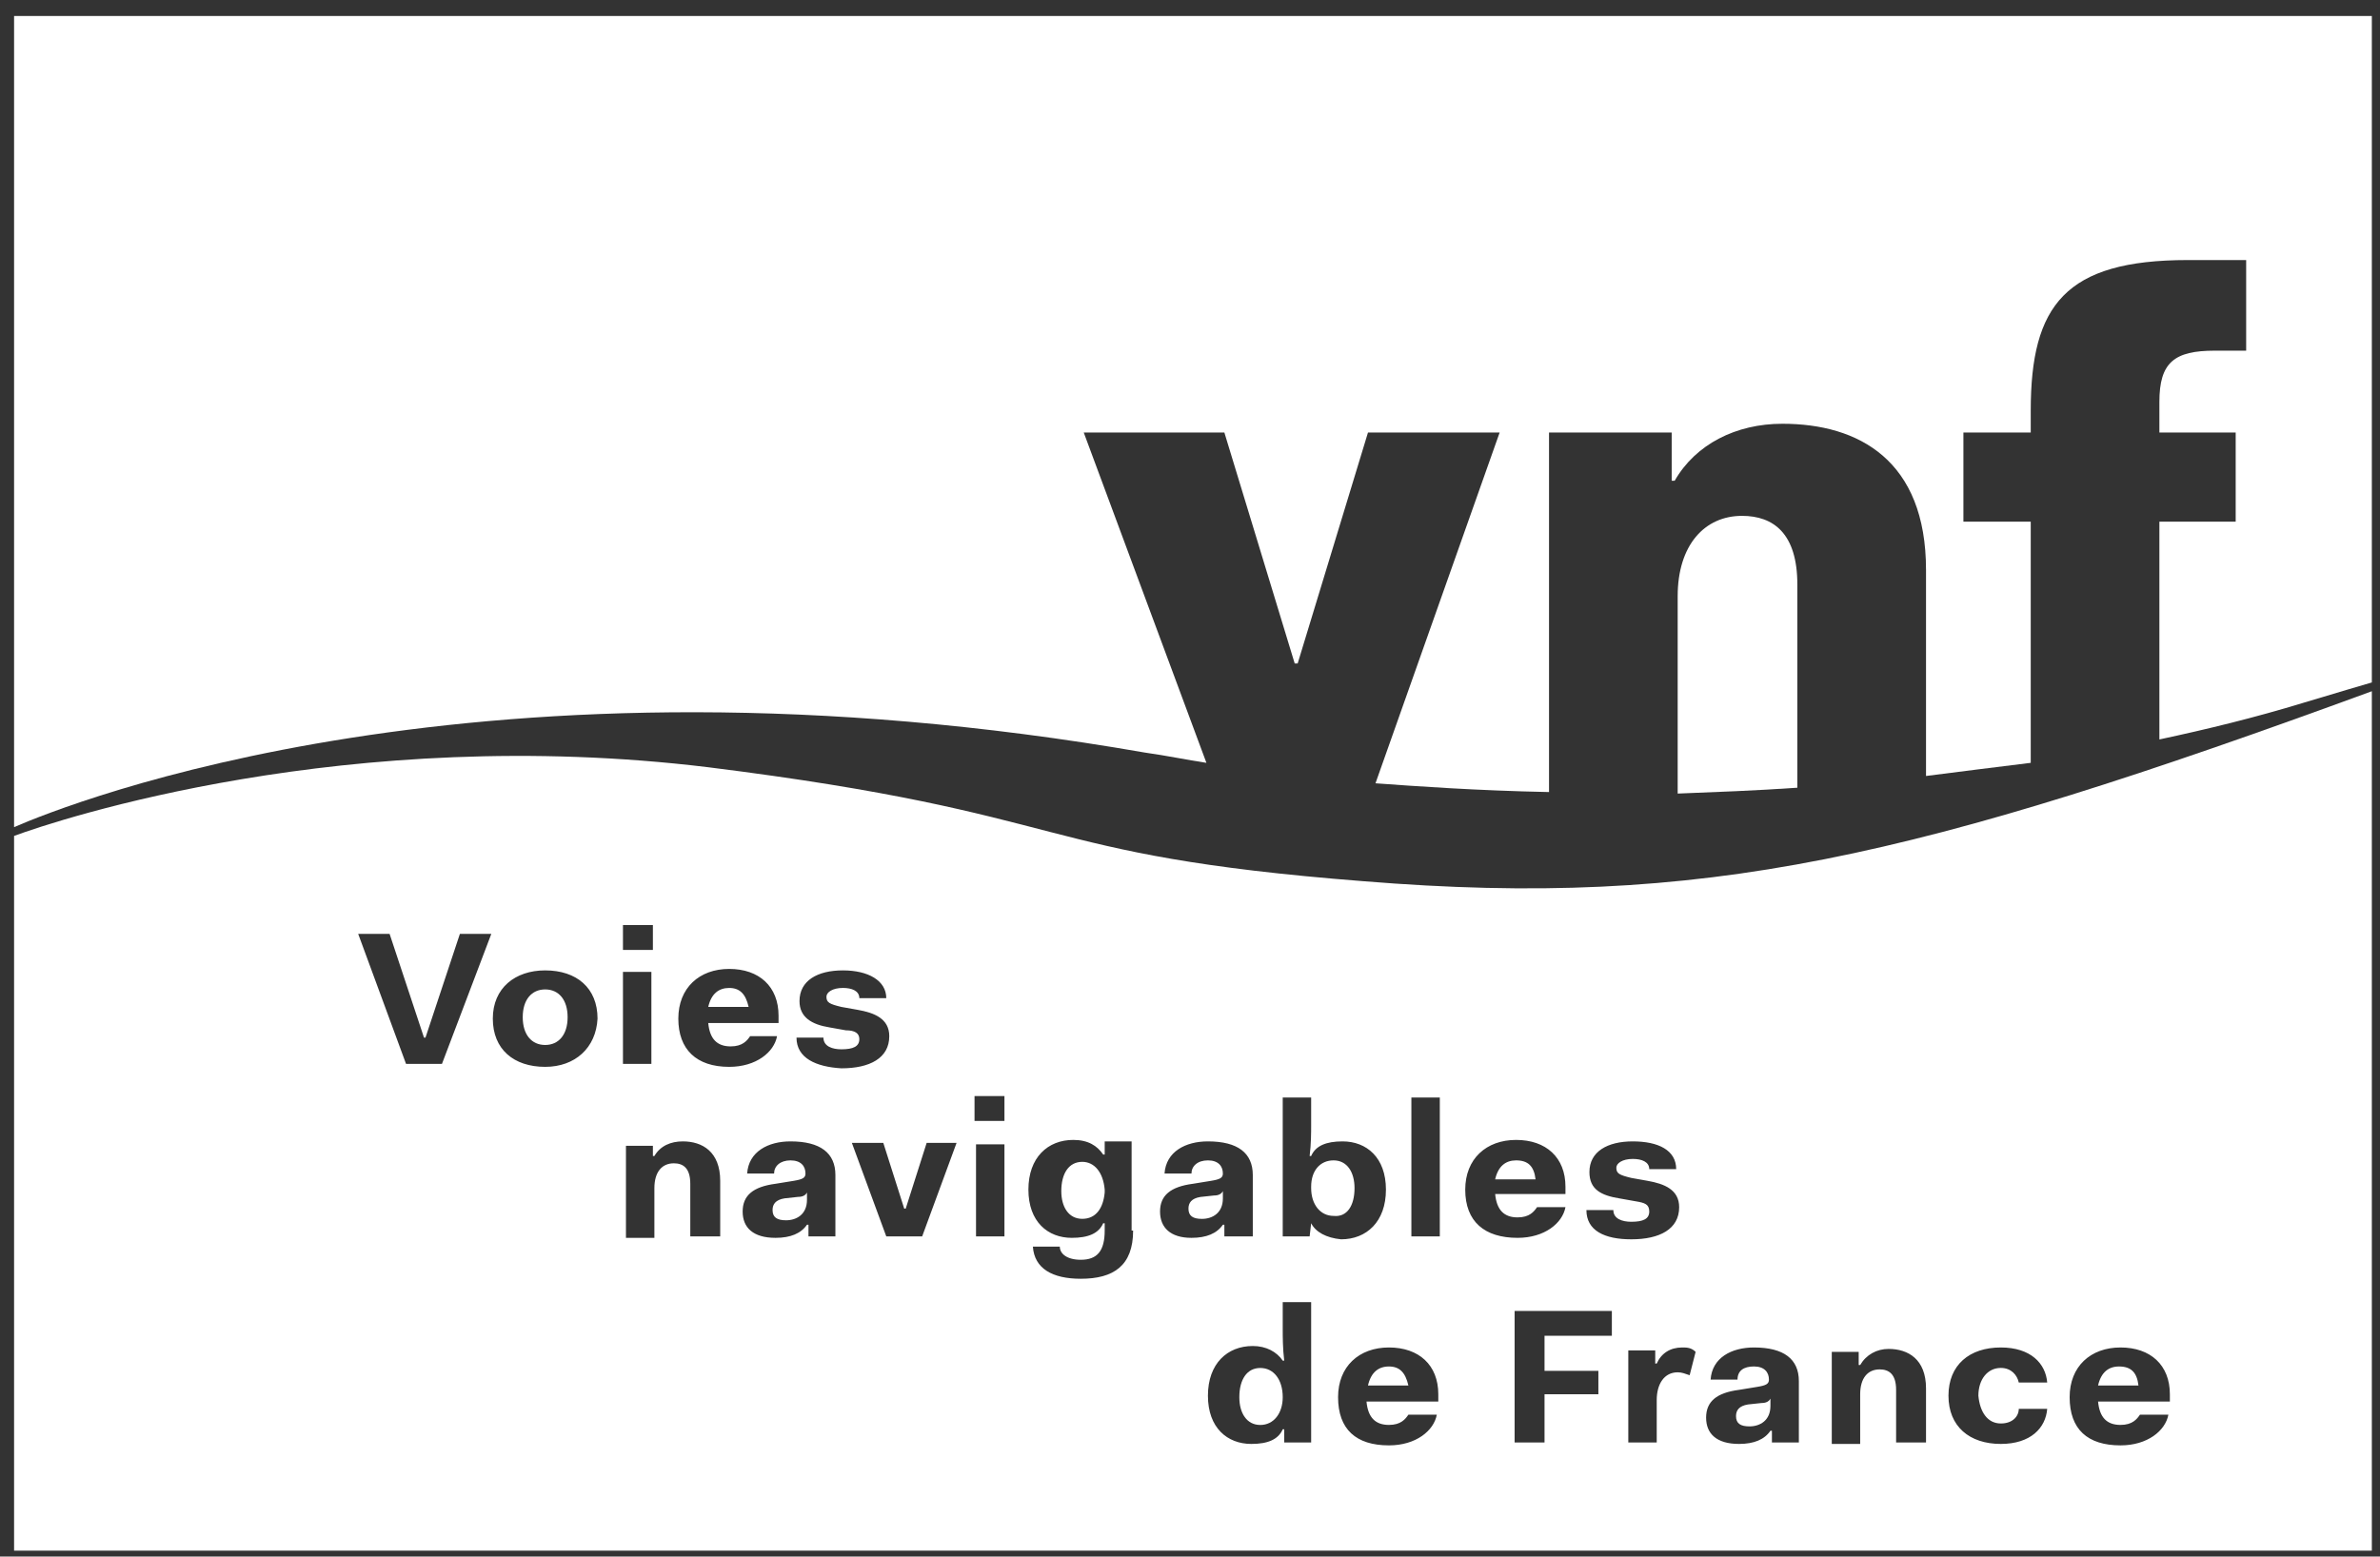
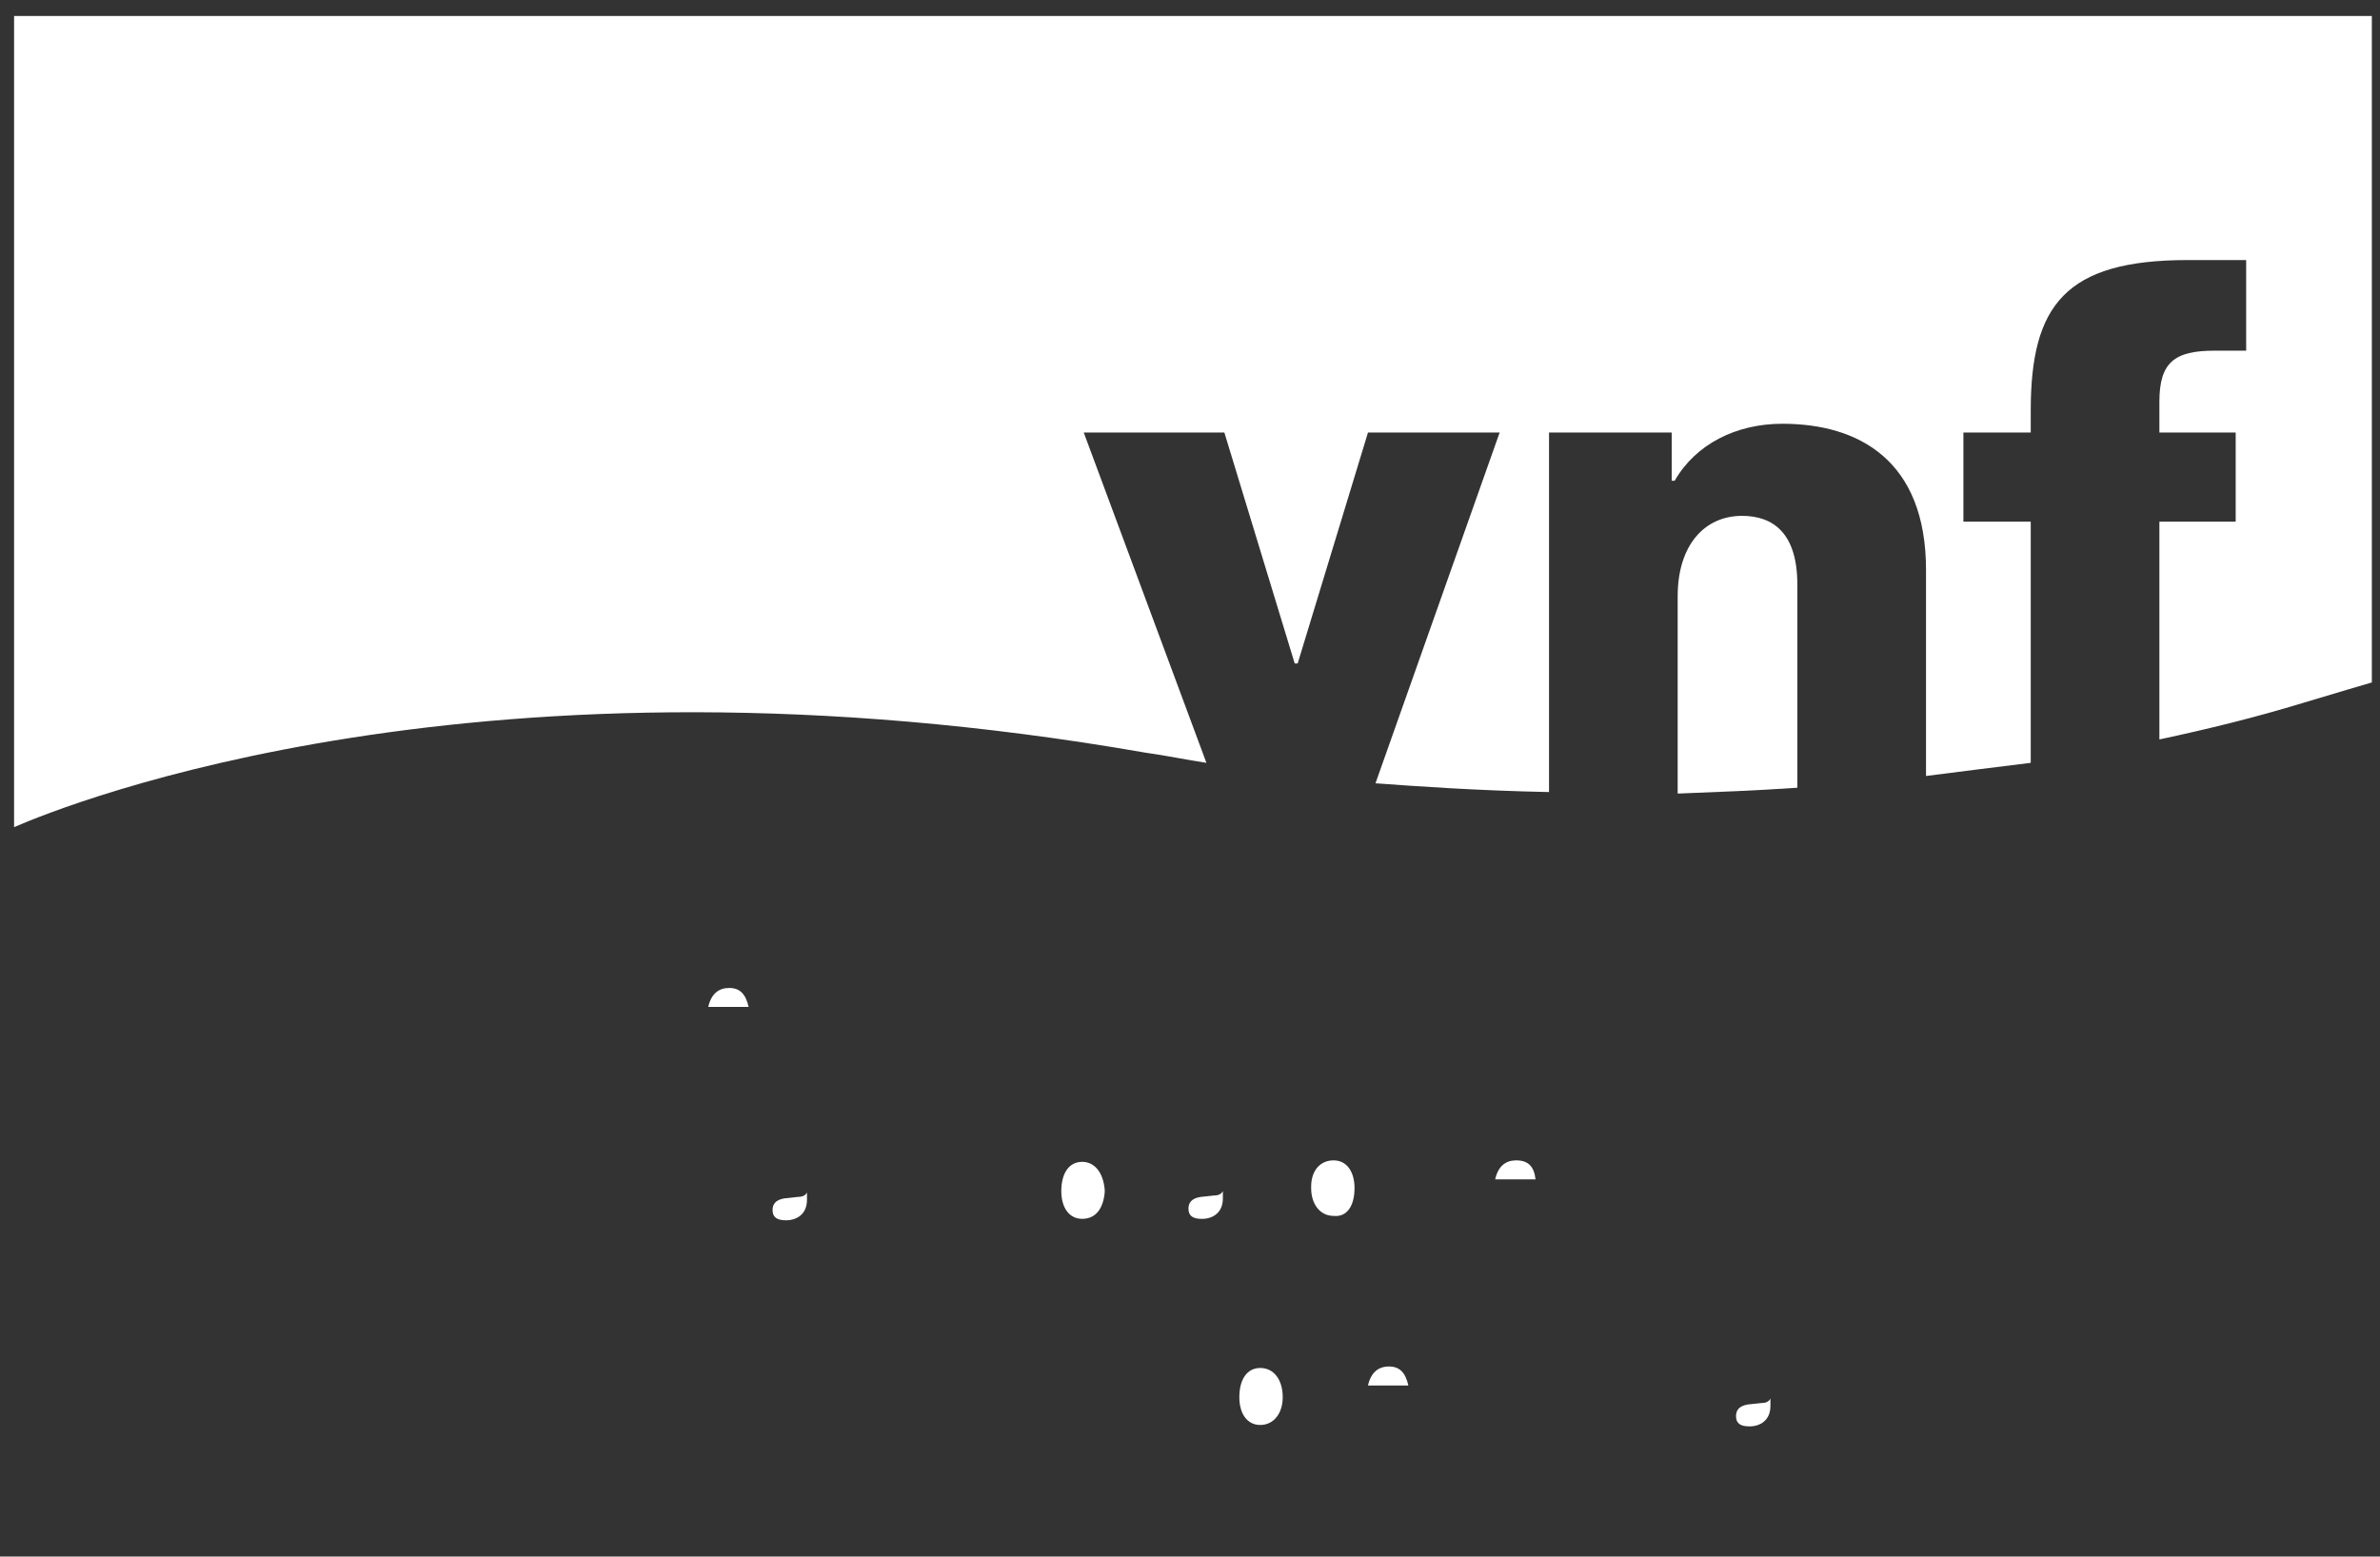
<svg xmlns="http://www.w3.org/2000/svg" width="107" height="70" viewBox="0 0 107 70" fill="none">
  <rect x="0" y="0" width="107" height="70" fill="#333333" stroke="none" />
  <g clip-path="url(#clip0_177_6943)">
    <path d="M0.633 0.719V37.198C3.054 36.146 21.685 28.653 51.481 33.846C52.422 33.977 53.364 34.174 54.238 34.306L48.723 19.451H55.045L58.207 29.836H58.341L61.502 19.451H67.421L61.839 35.226C63.655 35.357 66.345 35.554 69.641 35.62V19.451H75.156V21.62H75.29C76.232 19.977 78.048 19.057 80.133 19.057C83.563 19.057 86.59 20.7 86.59 25.63V34.897C88.137 34.7 89.684 34.503 91.298 34.306V23.46H88.271V19.451H91.298V18.465C91.298 13.733 92.845 11.695 98.36 11.695H100.983V15.77H99.571C97.755 15.77 97.082 16.296 97.082 18.071V19.451H100.512V23.46H97.082V33.254C99.235 32.794 101.387 32.268 103.539 31.611C105.086 31.151 106.162 30.822 106.633 30.691V0.719H0.633Z" fill="white" />
    <path d="M78.317 23.199C76.635 23.199 75.425 24.514 75.425 26.814V35.688C77.106 35.622 78.922 35.556 80.805 35.425V26.288C80.805 23.988 79.729 23.199 78.317 23.199Z" fill="white" />
    <path d="M68.161 52.184C67.69 52.184 67.354 52.446 67.219 53.037H69.035C68.968 52.446 68.699 52.184 68.161 52.184Z" fill="white" />
    <path d="M60.897 53.432C60.897 52.709 60.561 52.184 59.955 52.184C59.35 52.184 58.947 52.644 58.947 53.367V53.432C58.947 54.155 59.35 54.681 59.955 54.681C60.561 54.747 60.897 54.221 60.897 53.432Z" fill="white" />
    <path d="M62.444 61.453C61.973 61.453 61.637 61.716 61.502 62.307H63.318C63.184 61.716 62.915 61.453 62.444 61.453Z" fill="white" />
    <path d="M54.978 53.566C54.911 53.698 54.777 53.764 54.575 53.764L53.969 53.829C53.566 53.895 53.431 54.092 53.431 54.355C53.431 54.684 53.633 54.815 54.037 54.815C54.508 54.815 54.978 54.552 54.978 53.895V53.566Z" fill="white" />
    <path d="M32.783 44.43C32.312 44.43 31.976 44.692 31.841 45.283H33.657C33.523 44.692 33.254 44.43 32.783 44.43Z" fill="white" />
    <path d="M48.656 52.25C48.05 52.25 47.714 52.776 47.714 53.565C47.714 54.288 48.05 54.813 48.656 54.813C49.261 54.813 49.597 54.353 49.665 53.63V53.499C49.597 52.71 49.194 52.25 48.656 52.25Z" fill="white" />
-     <path d="M24.51 44.496C23.904 44.496 23.501 44.956 23.501 45.745C23.501 46.534 23.904 46.994 24.51 46.994C25.115 46.994 25.519 46.534 25.519 45.745C25.519 44.956 25.115 44.496 24.51 44.496Z" fill="white" />
    <path d="M35.271 53.892C34.868 53.958 34.733 54.155 34.733 54.418C34.733 54.746 34.935 54.878 35.339 54.878C35.809 54.878 36.28 54.615 36.28 53.958V53.629C36.213 53.76 36.078 53.826 35.877 53.826L35.271 53.892Z" fill="white" />
    <path d="M56.66 61.52C56.055 61.52 55.718 62.045 55.718 62.834C55.718 63.557 56.055 64.083 56.66 64.083C57.265 64.083 57.669 63.557 57.669 62.834C57.669 62.045 57.265 61.52 56.66 61.52Z" fill="white" />
-     <path d="M61.301 39.63C46.167 38.447 48.656 36.607 31.841 34.504C15.632 32.532 2.584 36.87 0.633 37.593V69.734H106.633V31.086C86.186 38.579 76.636 40.879 61.301 39.63ZM73.542 54.025L72.802 53.893C71.995 53.762 71.457 53.499 71.457 52.71C71.457 51.79 72.264 51.33 73.407 51.33C74.551 51.33 75.358 51.724 75.358 52.579H74.147C74.147 52.25 73.811 52.119 73.407 52.119C72.936 52.119 72.667 52.316 72.667 52.513C72.667 52.776 72.802 52.842 73.34 52.973L74.08 53.105C74.82 53.236 75.492 53.499 75.492 54.288C75.492 55.274 74.618 55.734 73.34 55.734C72.129 55.734 71.322 55.339 71.322 54.419H72.533C72.533 54.814 72.936 54.945 73.34 54.945C73.878 54.945 74.147 54.814 74.147 54.485C74.147 54.156 73.945 54.091 73.542 54.025ZM19.869 47.846H18.255L16.103 41.997H17.515L19.062 46.663H19.129L20.676 41.997H22.089L19.869 47.846ZM24.51 47.978C23.098 47.978 22.156 47.189 22.156 45.809C22.156 44.429 23.165 43.64 24.51 43.64C25.922 43.64 26.864 44.429 26.864 45.809C26.797 47.123 25.855 47.978 24.51 47.978ZM28.007 41.602H29.353V42.72H28.007V41.602ZM28.007 43.706H29.285V47.846H28.007V43.706ZM32.312 55.602H31.034V53.236C31.034 52.513 30.698 52.316 30.294 52.316C29.756 52.316 29.42 52.71 29.42 53.433V55.668H28.142V51.527H29.353V51.987H29.42C29.689 51.527 30.16 51.33 30.698 51.33C31.572 51.33 32.379 51.79 32.379 53.105V55.602H32.312ZM30.496 45.809C30.496 44.429 31.438 43.574 32.783 43.574C34.128 43.574 35.002 44.363 35.002 45.678V46.006H31.841C31.908 46.729 32.245 47.058 32.85 47.058C33.388 47.058 33.59 46.795 33.724 46.598H34.935C34.801 47.321 33.993 47.978 32.783 47.978C31.303 47.978 30.496 47.189 30.496 45.809ZM37.558 55.602H36.347V55.077H36.28C36.011 55.471 35.54 55.668 34.868 55.668C33.859 55.668 33.388 55.208 33.388 54.485C33.388 53.762 33.859 53.368 34.868 53.236L35.675 53.105C36.078 53.039 36.213 52.973 36.213 52.776C36.213 52.447 36.011 52.184 35.54 52.184C35.07 52.184 34.801 52.447 34.801 52.776H33.59C33.657 51.79 34.532 51.33 35.54 51.33C36.886 51.33 37.558 51.856 37.558 52.842V55.602ZM35.809 46.663H37.02C37.02 47.058 37.424 47.189 37.827 47.189C38.365 47.189 38.634 47.058 38.634 46.729C38.634 46.466 38.432 46.335 38.029 46.335L37.289 46.203C36.482 46.072 35.944 45.743 35.944 45.02C35.944 44.1 36.751 43.64 37.895 43.64C39.038 43.64 39.845 44.1 39.845 44.889H38.634C38.634 44.56 38.298 44.429 37.895 44.429C37.424 44.429 37.155 44.626 37.155 44.823C37.155 45.086 37.289 45.152 37.827 45.283L38.567 45.415C39.307 45.546 39.98 45.809 39.98 46.598C39.98 47.584 39.105 48.044 37.827 48.044C36.684 47.978 35.809 47.584 35.809 46.663ZM41.459 55.602H39.845L38.298 51.396H39.711L40.652 54.353H40.719L41.661 51.396H43.006L41.459 55.602ZM45.158 55.602H43.88V51.462H45.158V55.602ZM45.158 50.41H43.813V49.292H45.158V50.41ZM50.943 55.339C50.943 56.917 50.068 57.508 48.589 57.508C47.311 57.508 46.504 57.048 46.436 56.062H47.647C47.647 56.391 47.983 56.654 48.589 56.654C49.328 56.654 49.665 56.26 49.665 55.339V55.011H49.597C49.396 55.471 48.925 55.668 48.185 55.668C47.109 55.668 46.235 54.945 46.235 53.499C46.235 52.053 47.109 51.264 48.252 51.264C48.925 51.264 49.328 51.527 49.597 51.922H49.665V51.33H50.875V55.339H50.943ZM52.153 54.485C52.153 53.762 52.624 53.368 53.633 53.236L54.44 53.105C54.844 53.039 54.978 52.973 54.978 52.776C54.978 52.447 54.776 52.184 54.306 52.184C53.835 52.184 53.566 52.447 53.566 52.776H52.355C52.422 51.79 53.297 51.33 54.306 51.33C55.651 51.33 56.323 51.856 56.323 52.842V55.602H55.045V55.077H54.978C54.709 55.471 54.238 55.668 53.566 55.668C52.624 55.668 52.153 55.208 52.153 54.485ZM58.947 64.87H57.736V64.278H57.669C57.467 64.739 56.996 64.936 56.256 64.936C55.18 64.936 54.306 64.213 54.306 62.767C54.306 61.321 55.18 60.532 56.323 60.532C56.929 60.532 57.4 60.795 57.669 61.189H57.736C57.669 60.663 57.669 60.072 57.669 59.809V58.56H58.947V64.87ZM58.947 55.011L58.879 55.602H57.669V49.358H58.947V50.607C58.947 50.87 58.947 51.462 58.879 51.987H58.947C59.148 51.527 59.619 51.33 60.359 51.33C61.435 51.33 62.309 52.053 62.309 53.499C62.309 54.945 61.435 55.734 60.292 55.734C59.619 55.668 59.148 55.405 58.947 55.011ZM64.596 63.03H61.435C61.502 63.753 61.839 64.081 62.444 64.081C62.982 64.081 63.184 63.818 63.318 63.621H64.596C64.462 64.344 63.655 65.001 62.444 65.001C60.964 65.001 60.157 64.278 60.157 62.832C60.157 61.452 61.099 60.598 62.444 60.598C63.789 60.598 64.663 61.386 64.663 62.701V63.03H64.596ZM64.731 55.602H63.453V49.358H64.731V55.602ZM65.874 53.499C65.874 52.119 66.816 51.264 68.161 51.264C69.506 51.264 70.38 52.053 70.38 53.368V53.696H67.219C67.287 54.419 67.623 54.748 68.228 54.748C68.766 54.748 68.968 54.485 69.103 54.288H70.38C70.246 55.011 69.439 55.668 68.228 55.668C66.749 55.668 65.874 54.945 65.874 53.499ZM72.466 60.072H69.439V61.649H71.86V62.701H69.439V64.87H68.094V58.955H72.466V60.072ZM75.963 61.846C75.761 61.781 75.627 61.715 75.425 61.715C74.82 61.715 74.483 62.241 74.483 62.964V64.87H73.205V60.729H74.416V61.321H74.483C74.685 60.861 75.089 60.598 75.627 60.598C75.829 60.598 76.03 60.598 76.232 60.795L75.963 61.846ZM80.873 64.87H79.662V64.344H79.595C79.326 64.739 78.855 64.936 78.183 64.936C77.174 64.936 76.703 64.476 76.703 63.753C76.703 63.03 77.174 62.635 78.183 62.504L78.99 62.372C79.393 62.307 79.528 62.241 79.528 62.044C79.528 61.715 79.326 61.452 78.855 61.452C78.384 61.452 78.115 61.649 78.115 62.044H76.905C76.972 61.058 77.846 60.598 78.855 60.598C80.2 60.598 80.873 61.123 80.873 62.109V64.87ZM86.523 64.87H85.245V62.504C85.245 61.781 84.908 61.584 84.505 61.584C83.967 61.584 83.63 61.978 83.63 62.701V64.936H82.353V60.795H83.563V61.386H83.63C83.9 60.926 84.37 60.663 84.908 60.663C85.783 60.663 86.59 61.123 86.59 62.438V64.87H86.523ZM89.953 64.016C90.491 64.016 90.76 63.687 90.76 63.358H92.038C91.971 64.213 91.298 64.936 89.953 64.936C88.54 64.936 87.599 64.147 87.599 62.767C87.599 61.386 88.54 60.598 89.953 60.598C91.298 60.598 91.971 61.321 92.038 62.175H90.76C90.693 61.846 90.424 61.518 89.953 61.518C89.347 61.518 88.944 62.044 88.944 62.767C89.011 63.49 89.347 64.016 89.953 64.016ZM97.486 63.03H94.325C94.392 63.753 94.728 64.081 95.334 64.081C95.872 64.081 96.073 63.818 96.208 63.621H97.486C97.351 64.344 96.544 65.001 95.334 65.001C93.854 65.001 93.047 64.278 93.047 62.832C93.047 61.452 93.988 60.598 95.334 60.598C96.679 60.598 97.553 61.386 97.553 62.701V63.03H97.486Z" fill="white" />
    <path d="M78.586 63.161C78.182 63.227 78.048 63.424 78.048 63.687C78.048 64.016 78.25 64.147 78.653 64.147C79.124 64.147 79.595 63.884 79.595 63.227V62.898C79.528 63.03 79.393 63.096 79.191 63.096L78.586 63.161Z" fill="white" />
-     <path d="M95.266 61.453C94.796 61.453 94.459 61.716 94.325 62.307H96.141C96.073 61.716 95.804 61.453 95.266 61.453Z" fill="white" />
  </g>
  <defs>
    <clipPath id="clip0_177_6943">
      <rect width="106" height="69.08" fill="white" transform="translate(0.633 0.719)" />
    </clipPath>
  </defs>
</svg>